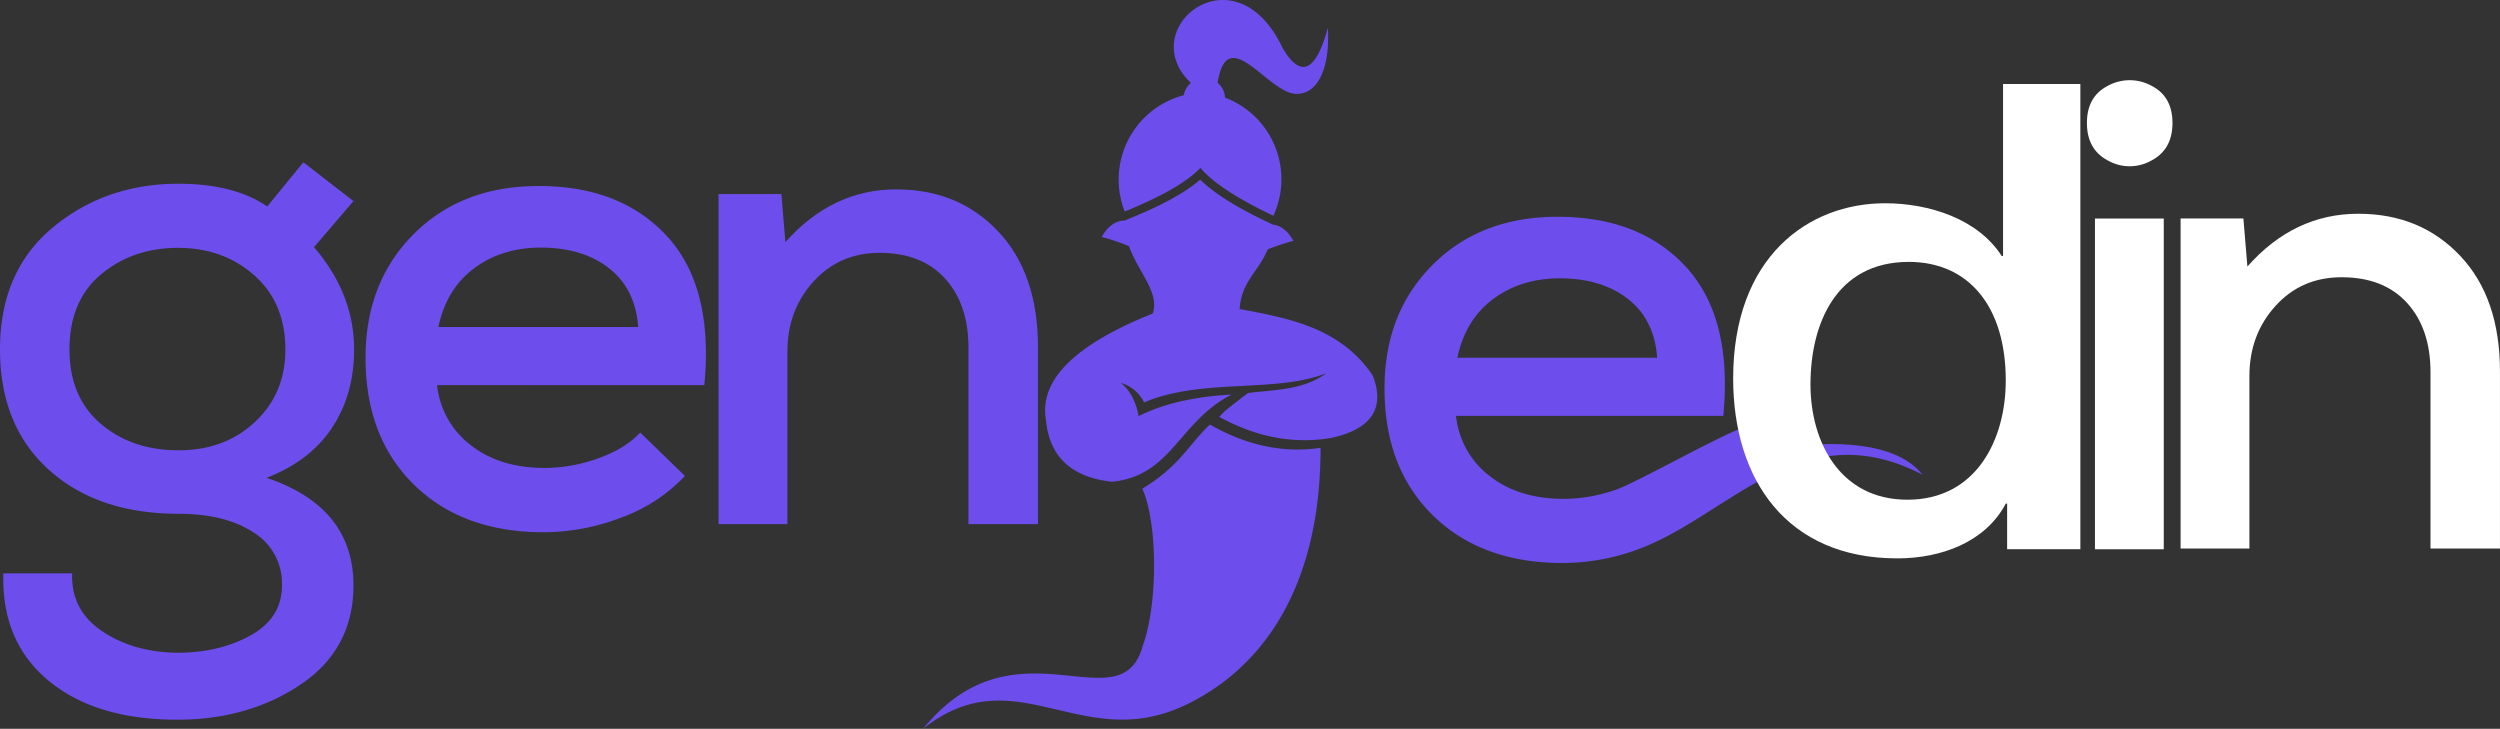
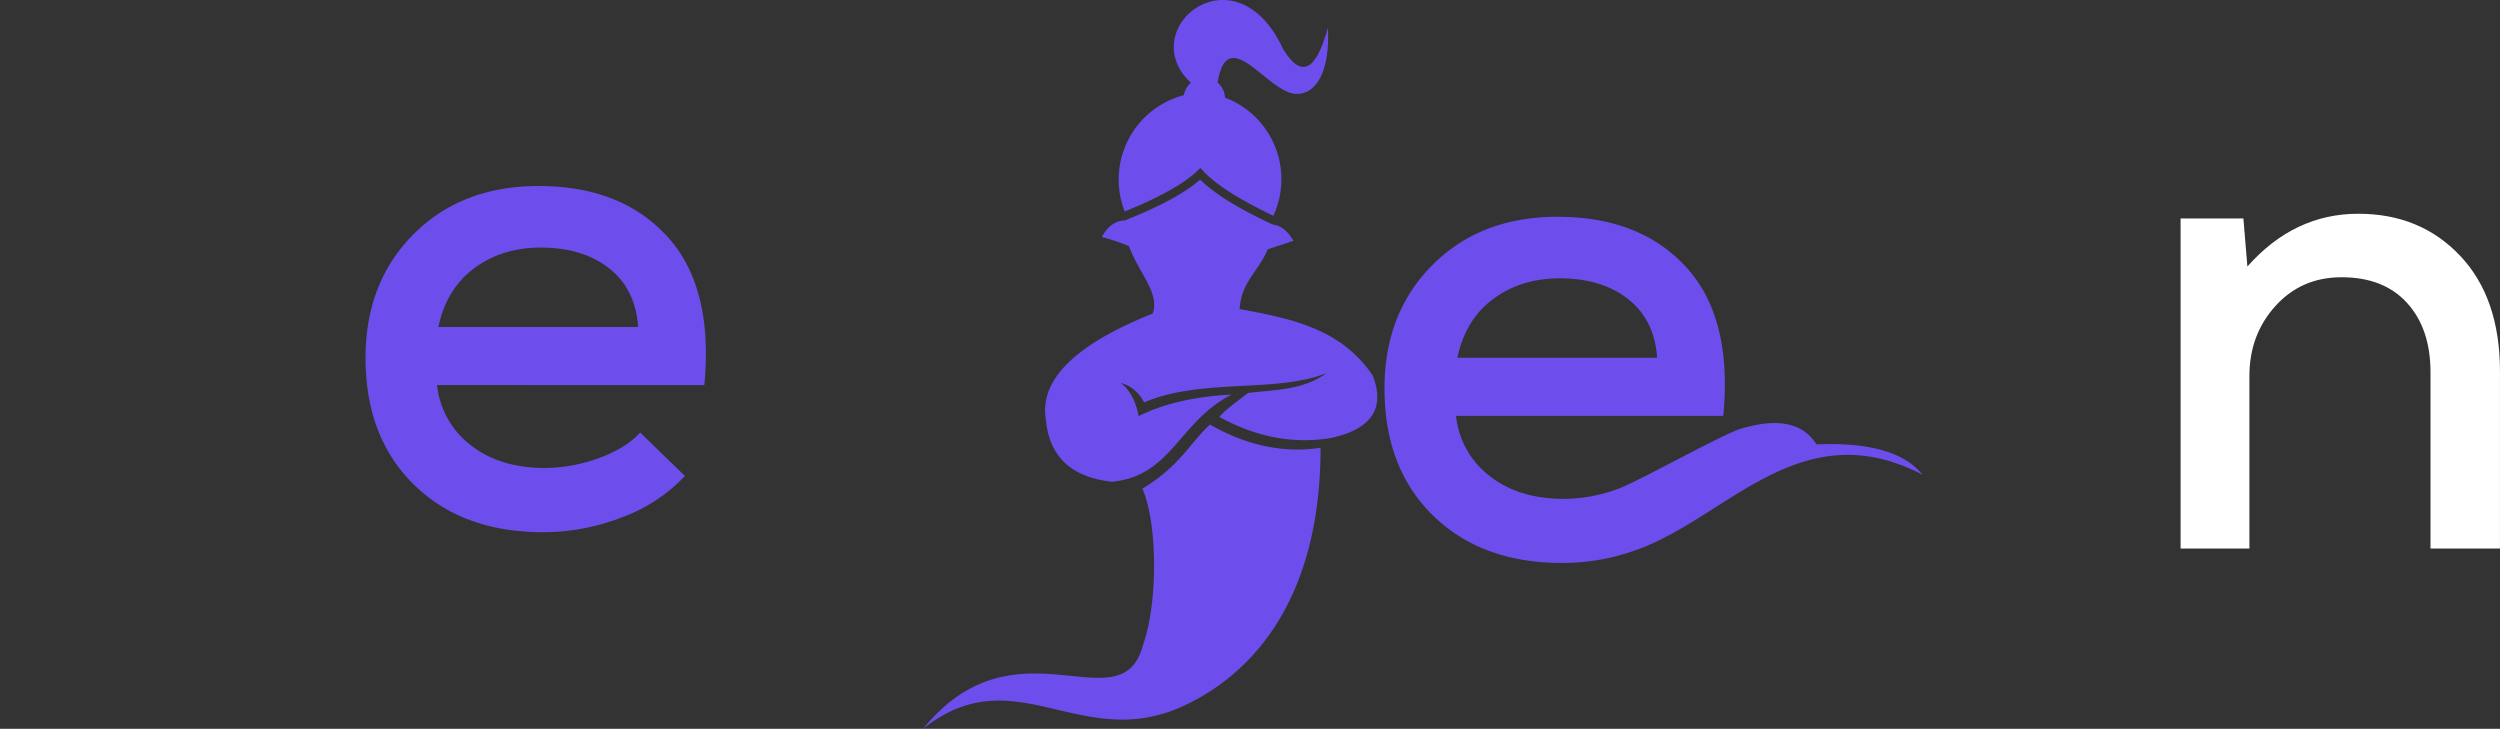
<svg xmlns="http://www.w3.org/2000/svg" id="Layer_1" data-name="Layer 1" viewBox="0 0 894.16 260.66">
  <rect x="0" y="0" width="894.16" height="260.66" fill="#333333" stroke="none" />
  <defs>
    <style>.cls-1,.cls-3{fill:#6d4eec;}.cls-2{fill:#fff;}.cls-3{fill-rule:evenodd;}</style>
  </defs>
-   <path class="cls-1" d="M526.52,651.79q-11.94-8.12-31.78-8.12-26.06,0-44.93,15.65t-18.88,43.62q0,27.24,17.44,43t46.37,15.77q16.72,0,26.88,6.69a21.33,21.33,0,0,1,10.16,18.88q0,11.72-11.23,17.93t-26.29,6.21q-15.78-.24-26.89-7.77T456.74,783H432.12q-.72,24.38,16.13,38.36t46,14q25.58,0,44.33-12.67t18.77-35.37q0-28-31.07-38.47,15.53-6,23.42-17.93t7.88-28q0-19.85-14.34-36.57l14.11-16.49L539.43,636l-12.91,15.77Zm-31.78,14.82q16,0,27.12,9.8T533,702.94q0,15.76-10.88,25.93T494.74,739q-16.73,0-27.85-9.55t-11.11-26.53q0-17.45,11.35-26.89t27.61-9.44Z" transform="translate(-430.93 -577.95)" />
  <path class="cls-1" d="M682.84,715.7q3.35-34.89-13.15-53.05t-46.12-18.17q-27.5,0-44.69,17.21T561.67,705.9q0,28.44,17.33,45.41t46.24,17A77.86,77.86,0,0,0,653.32,763a58.81,58.81,0,0,0,22.59-14.81l-16-15.54q-5.26,5.73-14.94,9.2a56.8,56.8,0,0,1-19.24,3.47q-16,0-26.41-8.13a31.18,31.18,0,0,1-12.07-21.51Zm-95.12-20.79q2.87-13.62,12.79-21t23.77-7.41q15.06,0,24.5,7.41t10.4,21Z" transform="translate(-430.93 -577.95)" />
-   <path class="cls-1" d="M802.17,765.41V702.08q0-26.3-14.22-41.35T751.5,645.68q-22.93,0-39.67,18.88l-1.43-17.21H687.93V765.41h24.62V703.75q0-14.82,9.32-25.09t23.66-10.28q15.06,0,23.42,9.2t8.36,24.74v63.09Z" transform="translate(-430.93 -577.95)" />
-   <path class="cls-2" d="M1204.83,656.11v118.3h-24.61V656.11Zm-27.48-34.18q0,9.57,7.65,13.51a15.8,15.8,0,0,0,15.29,0q7.65-3.95,7.65-13.51t-7.65-13.38a16.24,16.24,0,0,0-15.29,0q-7.65,3.83-7.65,13.38Z" transform="translate(-430.93 -577.95)" />
  <path class="cls-1" d="M1047.29,726.7q3.35-34.89-13.14-53.05T988,655.48q-27.48,0-44.69,17.21T926.12,716.9q0,28.44,17.33,45.41t46.24,17a77.88,77.88,0,0,0,28.09-5.26c31.82-12.16,57.81-48.64,100.73-26.33q-9.57-12-37.9-10.84-7.42-11.86-28.13-5.24c-9.83,4-36.34,18.85-43.07,21.26a56.76,56.76,0,0,1-19.24,3.47q-16,0-26.4-8.13A31.11,31.11,0,0,1,951.7,726.7Zm-95.12-20.79q2.88-13.62,12.79-21t23.78-7.41q15.06,0,24.5,7.41t10.39,21Z" transform="translate(-430.93 -577.95)" />
-   <path class="cls-3" d="M884.34,667.13c-3.3,8.06-9.37,11.39-10.05,21.35,17.73,3.32,36.13,6.7,47.63,23.81q6.78,17.54-14.89,22.3-20.12,3.38-40-7.52c1.74-2.17,5.73-5.08,10.3-8.57,9.95-1.21,19.68-1,28-7.08-18.18,7.24-44.51,1.64-65.2,10.46a13.32,13.32,0,0,0-8.37-7q4.9,3.81,6.42,11.9,13.26-6.66,33.26-7.69c-18.88,9.56-21.29,29-42.74,31.17Q806.8,747.88,805,728q-3.51-21.24,38.22-37.91c2.58-7.43-5.09-14.66-8.5-24.09A75.47,75.47,0,0,0,825,662.7q3.21-5.78,8.22-5.89l1.14-.47c7.9-3.2,18.87-8.08,25.82-14.14,6.58,6.45,17.26,11.95,25,15.61l1,.46q4.41.57,7.34,5.82a85.8,85.8,0,0,0-9.07,3Zm-30-55.12a7.43,7.43,0,0,1,2.53-4.43c-20.51-19.25,15.69-48.68,32.78-12.49q9.71,16.53,16.21-7.18c.87,15.5-4.19,23.9-11.44,23.62-10.12-.38-24.47-25.84-28-4a7.42,7.42,0,0,1,2.66,5.34,31.19,31.19,0,0,1,17.29,42.25q-19.62-9.33-26.11-17.15-6.93,7.44-27.06,15.62A31.19,31.19,0,0,1,854.33,612Zm9.4,117.8c12.58,7.28,26.07,10.37,39.51,8.29,0,52.61-22.92,79.93-48.32,92-37.29,17.8-60.67-17.75-93.79,8.46,33.21-40.84,70.73-.56,78.6-29.89,5.36-15,5.28-43.55-.23-55.94,13.48-8.16,16.65-15.92,24.23-23Z" transform="translate(-430.93 -577.95)" />
-   <path class="cls-2" d="M1175,774.39h-26.19V758.08h-.49c-7.28,13.75-23,19.58-38.81,19.58-39.53,0-58.69-28.2-58.69-64.32,0-43.58,26.92-62.69,54.33-62.69,15.76,0,33.23,5.59,41.72,18.87h.48V608H1175Zm-61.85-17.71c24.74,0,35.17-21.67,35.17-42.64,0-26.57-13.34-42.42-34.68-42.42-26,0-35.17,22.14-35.17,43.81C1078.47,736.18,1089.14,756.68,1113.15,756.68Z" transform="translate(-430.93 -577.95)" />
+   <path class="cls-3" d="M884.34,667.13c-3.3,8.06-9.37,11.39-10.05,21.35,17.73,3.32,36.13,6.7,47.63,23.81q6.78,17.54-14.89,22.3-20.12,3.38-40-7.52c1.74-2.17,5.73-5.08,10.3-8.57,9.95-1.21,19.68-1,28-7.08-18.18,7.24-44.51,1.64-65.2,10.46a13.32,13.32,0,0,0-8.37-7q4.9,3.81,6.42,11.9,13.26-6.66,33.26-7.69c-18.88,9.56-21.29,29-42.74,31.17Q806.8,747.88,805,728q-3.51-21.24,38.22-37.91c2.58-7.43-5.09-14.66-8.5-24.09A75.47,75.47,0,0,0,825,662.7q3.21-5.78,8.22-5.89l1.14-.47c7.9-3.2,18.87-8.08,25.82-14.14,6.58,6.45,17.26,11.95,25,15.61l1,.46q4.41.57,7.34,5.82Zm-30-55.12a7.43,7.43,0,0,1,2.53-4.43c-20.51-19.25,15.69-48.68,32.78-12.49q9.71,16.53,16.21-7.18c.87,15.5-4.19,23.9-11.44,23.62-10.12-.38-24.47-25.84-28-4a7.42,7.42,0,0,1,2.66,5.34,31.19,31.19,0,0,1,17.29,42.25q-19.62-9.33-26.11-17.15-6.93,7.44-27.06,15.62A31.19,31.19,0,0,1,854.33,612Zm9.4,117.8c12.58,7.28,26.07,10.37,39.51,8.29,0,52.61-22.92,79.93-48.32,92-37.29,17.8-60.67-17.75-93.79,8.46,33.21-40.84,70.73-.56,78.6-29.89,5.36-15,5.28-43.55-.23-55.94,13.48-8.16,16.65-15.92,24.23-23Z" transform="translate(-430.93 -577.95)" />
  <path class="cls-2" d="M1325.08,774.14V710.8q0-26.28-14.22-41.34t-36.44-15.06q-23,0-39.68,18.88l-1.43-17.2h-22.46V774.14h24.61V712.48q0-14.82,9.32-25.1t23.66-10.27q15.06,0,23.42,9.2t8.37,24.73v63.1Z" transform="translate(-430.93 -577.95)" />
</svg>